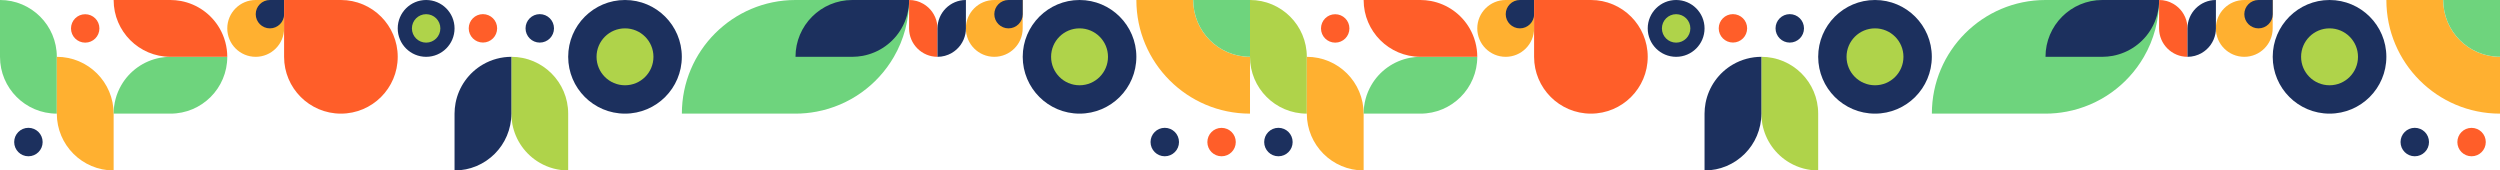
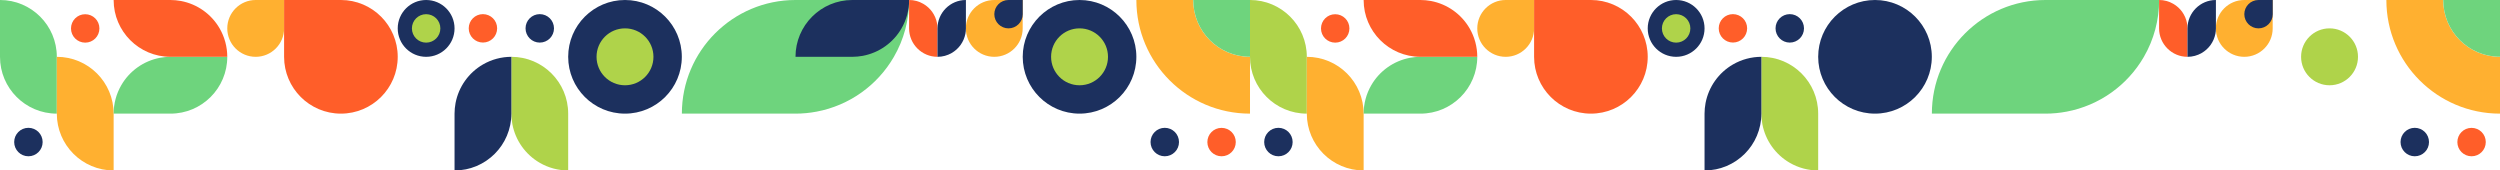
<svg xmlns="http://www.w3.org/2000/svg" id="Layer_1" version="1.1" viewBox="0 0 5500 375">
  <defs>
    <style>
      .st0 {
        fill: #6ed47d;
      }

      .st1 {
        fill: #ffb030;
      }

      .st2 {
        fill: #1c305e;
      }

      .st3 {
        fill: #afd34a;
      }

      .st4 {
        fill: #ff5e29;
      }
    </style>
  </defs>
  <g id="Group_450">
    <path id="Path_678" class="st1" d="M562.5,0c-34.5,0-62.5,28-62.5,62.5s28,62.5,62.5,62.5,62.5-28,62.5-62.5V0h-62.5Z" />
-     <path id="Path_679" class="st2" d="M593.8,0c-17.3,0-31.2,14-31.2,31.2s14,31.2,31.2,31.2,31.3-14,31.3-31.2h0V0h-31.3Z" />
  </g>
  <g id="Group_4501">
    <path id="Path_6781" class="st1" d="M2187.4,0c-34.5,0-62.5,28-62.5,62.5s28,62.5,62.5,62.5,62.5-28,62.5-62.5V0h-62.5Z" />
    <path id="Path_6791" class="st2" d="M2218.7,0c-17.3,0-31.2,14-31.2,31.2s14,31.2,31.2,31.2,31.3-14,31.3-31.2h0V0h-31.3Z" />
  </g>
  <path id="Path_680" class="st4" d="M625,125c0,69,56,125,125,125s125-56,125-125S819,0,750,0h-125v125Z" />
  <g id="Group_451">
    <g id="Group_476">
      <path id="Path_681" class="st2" d="M1000,62.5c0,34.5-28,62.5-62.5,62.5s-62.5-28-62.5-62.5S903,0,937.5,0s62.5,28,62.5,62.5" />
      <path id="Path_682" class="st3" d="M968.8,62.5c0,17.3-14,31.3-31.3,31.3s-31.3-14-31.3-31.3,14-31.3,31.3-31.3,31.3,14,31.3,31.3h0" />
    </g>
  </g>
  <g id="Group_448">
    <path id="Path_1227" class="st0" d="M1500.1,250C1500.1,112,1612,.1,1750,0h250.1c0,43.9-11.5,87-33.5,125-36.4,63-98.5,107.1-170,120.6-15.3,2.9-30.9,4.4-46.5,4.4h-250Z" />
    <path id="Path_1228" class="st2" d="M1750.1,125c0-69,55.9-125,125-125h125c0,21.9-5.8,43.5-16.8,62.5-18.2,31.5-49.2,53.5-85,60.3-7.7,1.4-15.5,2.2-23.3,2.2h-125,.1Z" />
  </g>
  <g id="Group_477">
    <path id="Path_1231" class="st1" d="M2750,125c-69,0-125-56-125-125h-125c0,138.1,111.9,250,250,250v-125Z" />
    <path id="Path_1232" class="st0" d="M2750,124.9V0h-124.9c0,69,55.9,124.9,124.9,124.9" />
    <g id="Group_729">
      <path id="Path_684" class="st4" d="M2718.7,312.5c0-17.3-14-31.2-31.3-31.2s-31.2,14-31.2,31.3,14,31.2,31.3,31.2,31.2-14,31.2-31.2h0" />
      <path id="Path_685" class="st2" d="M2593.8,312.5c0-17.3-14-31.3-31.3-31.3s-31.3,14-31.3,31.3,14,31.3,31.3,31.3,31.3-14,31.3-31.2h0" />
    </g>
  </g>
  <g id="Group_507">
    <path id="Path_684-2" class="st4" d="M218.7,62.5c0-17.3-14-31.2-31.3-31.2s-31.2,14-31.2,31.3,14,31.2,31.3,31.2,31.2-14,31.2-31.2h0" />
    <path id="Path_685-2" class="st2" d="M93.8,312.5c0-17.3-14-31.3-31.3-31.3s-31.3,14-31.3,31.3,14,31.3,31.3,31.3,31.3-14,31.3-31.2h0" />
    <path id="Path_686" class="st0" d="M125,250C56,250,0,194.1,0,125V0c69,0,125,55.9,125,125h0v125Z" />
    <path id="Path_687" class="st1" d="M250,375c-69,0-125-55.9-125-125v-125c69,0,125,55.9,125,125h0v125Z" />
  </g>
  <g id="Group_512">
    <path id="Path_1229" class="st0" d="M500,125c0,69-55.9,125-125,125h-125c0-21.9,5.8-43.5,16.8-62.5,18.2-31.5,49.2-53.5,85-60.3,7.7-1.4,15.5-2.2,23.3-2.2h125-.1,0Z" />
    <path id="Path_1230" class="st4" d="M250,0c0,69,55.9,125,125,125h125c0-21.9-5.8-43.5-16.8-62.5-18.2-31.5-49.2-53.5-85-60.3C390.5.8,382.7,0,374.9,0h-125,.1,0Z" />
  </g>
  <g id="Group_732">
    <path id="Path_1229-2" class="st4" d="M2062.5,125c-34.5,0-62.5-28-62.5-62.5V0c11,0,21.8,2.9,31.2,8.4,15.8,9.1,26.8,24.6,30.2,42.5.7,3.8,1.1,7.7,1.1,11.6v62.5h0Z" />
    <path id="Path_1230-2" class="st2" d="M2125,0c-34.5,0-62.5,28-62.5,62.5v62.5c11,0,21.8-2.9,31.2-8.4,15.8-9.1,26.8-24.6,30.2-42.5.7-3.8,1.1-7.7,1.1-11.6V0h0Z" />
  </g>
  <g id="Group_730">
    <path id="Path_1229-3" class="st3" d="M1125,125c69,0,125,55.9,125,125v125c-21.9,0-43.5-5.8-62.5-16.8-31.5-18.2-53.5-49.2-60.3-85-1.4-7.7-2.2-15.5-2.2-23.3v-125h0Z" />
    <path id="Path_1230-3" class="st2" d="M1000,375c69,0,125-55.9,125-125v-125c-21.9,0-43.5,5.8-62.5,16.8-31.5,18.2-53.5,49.2-60.3,85-1.4,7.7-2.2,15.5-2.2,23.3v124.9Z" />
  </g>
  <g id="Group_731">
    <path id="Path_684-3" class="st4" d="M1031.2,62.4c0,17.3,14,31.2,31.3,31.2s31.2-14,31.2-31.3-14-31.2-31.3-31.2-31.2,14-31.2,31.2h0" />
    <path id="Path_685-3" class="st2" d="M1156.2,62.4c0,17.3,14,31.3,31.3,31.3s31.3-14,31.3-31.3-14-31.3-31.3-31.3-31.3,14-31.3,31.2h0" />
  </g>
  <g id="Group_733">
    <g id="Group_476-2">
      <path id="Path_681-2" class="st2" d="M1250,125c0-69,56-125,125-125s125,56,125,125-56,125-125,125h0c-69,0-125-56-125-125" />
      <path id="Path_682-2" class="st3" d="M1312.4,125c0-34.6,28-62.6,62.6-62.6s62.6,28,62.6,62.6-28,62.6-62.6,62.6h0c-34.6,0-62.6-28-62.6-62.6" />
    </g>
  </g>
  <g id="Group_7331">
    <g id="Group_476-21">
      <path id="Path_681-21" class="st2" d="M2250,125c0-69,56-125,125-125s125,56,125,125-56,125-125,125h0c-69,0-125-56-125-125" />
      <path id="Path_682-21" class="st3" d="M2312.4,125c0-34.6,28-62.6,62.6-62.6s62.6,28,62.6,62.6-28,62.6-62.6,62.6h0c-34.6,0-62.6-28-62.6-62.6" />
    </g>
  </g>
  <g id="Group_45011" data-name="Group_4501">
    <path id="Path_67811" data-name="Path_6781" class="st1" d="M3312.5,0c-34.5,0-62.5,28-62.5,62.5s28,62.5,62.5,62.5,62.5-28,62.5-62.5V0h-62.5Z" />
-     <path id="Path_67911" data-name="Path_6791" class="st2" d="M3343.8,0c-17.3,0-31.2,14-31.2,31.2s14,31.2,31.2,31.2,31.3-14,31.3-31.2h0V0h-31.3Z" />
  </g>
  <g id="Group_45011">
    <path id="Path_67811" class="st1" d="M4937.4,0c-34.5,0-62.5,28-62.5,62.5s28,62.5,62.5,62.5,62.5-28,62.5-62.5V0h-62.5Z" />
    <path id="Path_67911" class="st2" d="M4968.7,0c-17.3,0-31.2,14-31.2,31.2s14,31.2,31.2,31.2,31.3-14,31.3-31.2h0V0h-31.3Z" />
  </g>
  <path id="Path_6801" class="st4" d="M3375,125c0,69,56,125,125,125s125-56,125-125S3569,0,3500,0h-125v125Z" />
  <g id="Group_4511">
    <g id="Group_4761">
      <path id="Path_6811" class="st2" d="M3750,62.5c0,34.5-28,62.5-62.5,62.5s-62.5-28-62.5-62.5,28-62.5,62.5-62.5,62.5,28,62.5,62.5" />
      <path id="Path_6821" class="st3" d="M3718.8,62.5c0,17.3-14,31.3-31.3,31.3s-31.3-14-31.3-31.3,14-31.3,31.3-31.3,31.3,14,31.3,31.3h0" />
    </g>
  </g>
  <g id="Group_4481">
    <path id="Path_12271" class="st0" d="M4250.1,250c0-138,111.9-249.9,249.9-250h250.1c0,43.9-11.5,87-33.5,125-36.4,63-98.5,107.1-170,120.6-15.3,2.9-30.9,4.4-46.5,4.4h-250Z" />
-     <path id="Path_12281" class="st2" d="M4500.1,125c0-69,55.9-125,125-125h125c0,21.9-5.8,43.5-16.8,62.5-18.2,31.5-49.2,53.5-85,60.3-7.7,1.4-15.5,2.2-23.3,2.2h-125,0Z" />
  </g>
  <g id="Group_4771">
    <path id="Path_12311" class="st1" d="M5500,125c-69,0-125-56-125-125h-125c0,138.1,111.9,250,250,250v-125Z" />
    <path id="Path_12321" class="st0" d="M5500,124.9V0h-124.9c0,69,55.9,124.9,124.9,124.9" />
    <g id="Group_7291">
      <path id="Path_6841" class="st4" d="M5468.7,312.5c0-17.3-14-31.2-31.3-31.2s-31.2,14-31.2,31.3,14,31.2,31.3,31.2,31.2-14,31.2-31.2h0" />
      <path id="Path_6851" class="st2" d="M5343.8,312.5c0-17.3-14-31.3-31.3-31.3s-31.3,14-31.3,31.3,14,31.3,31.3,31.3,31.3-14,31.3-31.2h0" />
    </g>
  </g>
  <g id="Group_5071">
    <path id="Path_684-21" class="st4" d="M2968.7,62.5c0-17.3-14-31.2-31.3-31.2s-31.2,14-31.2,31.3,14,31.2,31.3,31.2,31.2-14,31.2-31.2h0" />
    <path id="Path_685-21" class="st2" d="M2843.8,312.5c0-17.3-14-31.3-31.3-31.3s-31.3,14-31.3,31.3,14,31.3,31.3,31.3,31.3-14,31.3-31.2h0" />
    <path id="Path_6861" class="st3" d="M2875,250c-69,0-125-55.9-125-125V0c69,0,125,55.9,125,125h0v125Z" />
    <path id="Path_6871" class="st1" d="M3000,375c-69,0-125-55.9-125-125v-125c69,0,125,55.9,125,125h0v125Z" />
  </g>
  <g id="Group_5121">
    <path id="Path_12291" class="st0" d="M3250,125c0,69-55.9,125-125,125h-125c0-21.9,5.8-43.5,16.8-62.5,18.2-31.5,49.2-53.5,85-60.3,7.7-1.4,15.5-2.2,23.3-2.2h125-.1Z" />
    <path id="Path_12301" class="st4" d="M3000,0c0,69,55.9,125,125,125h125c0-21.9-5.8-43.5-16.8-62.5-18.2-31.5-49.2-53.5-85-60.3C3140.5.8,3132.7,0,3124.9,0h-125s.1,0,.1,0Z" />
  </g>
  <g id="Group_7321">
    <path id="Path_1229-21" class="st4" d="M4812.5,125c-34.5,0-62.5-28-62.5-62.5V0c11,0,21.8,2.9,31.2,8.4,15.8,9.1,26.8,24.6,30.2,42.5.7,3.8,1.1,7.7,1.1,11.6v62.5h0Z" />
    <path id="Path_1230-21" class="st2" d="M4875,0c-34.5,0-62.5,28-62.5,62.5v62.5c11,0,21.8-2.9,31.2-8.4,15.8-9.1,26.8-24.6,30.2-42.5.7-3.8,1.1-7.7,1.1-11.6V0h0Z" />
  </g>
  <g id="Group_7301">
    <path id="Path_1229-31" class="st3" d="M3875,125c69,0,125,55.9,125,125v125c-21.9,0-43.5-5.8-62.5-16.8-31.5-18.2-53.5-49.2-60.3-85-1.4-7.7-2.2-15.5-2.2-23.3v-125h0Z" />
    <path id="Path_1230-31" class="st2" d="M3750,375c69,0,125-55.9,125-125v-125c-21.9,0-43.5,5.8-62.5,16.8-31.5,18.2-53.5,49.2-60.3,85-1.4,7.7-2.2,15.5-2.2,23.3v124.9Z" />
  </g>
  <g id="Group_7311">
    <path id="Path_684-31" class="st4" d="M3781.2,62.4c0,17.3,14,31.2,31.3,31.2s31.2-14,31.2-31.3-14-31.2-31.3-31.2-31.2,14-31.2,31.2h0" />
    <path id="Path_685-31" class="st2" d="M3906.2,62.4c0,17.3,14,31.3,31.3,31.3s31.3-14,31.3-31.3-14-31.3-31.3-31.3-31.3,14-31.3,31.2h0" />
  </g>
  <g id="Group_73311" data-name="Group_7331">
    <g id="Group_476-211" data-name="Group_476-21">
      <path id="Path_681-211" data-name="Path_681-21" class="st2" d="M4000,125c0-69,56-125,125-125s125,56,125,125-56,125-125,125h0c-69,0-125-56-125-125" />
-       <path id="Path_682-211" data-name="Path_682-21" class="st3" d="M4062.4,125c0-34.6,28-62.6,62.6-62.6s62.6,28,62.6,62.6-28,62.6-62.6,62.6h0c-34.6,0-62.6-28-62.6-62.6" />
    </g>
  </g>
  <g id="Group_73311">
    <g id="Group_476-211">
-       <path id="Path_681-211" class="st2" d="M5000,125c0-69,56-125,125-125s125,56,125,125-56,125-125,125h0c-69,0-125-56-125-125" />
      <path id="Path_682-211" class="st3" d="M5062.4,125c0-34.6,28-62.6,62.6-62.6s62.6,28,62.6,62.6-28,62.6-62.6,62.6h0c-34.6,0-62.6-28-62.6-62.6" />
    </g>
  </g>
</svg>